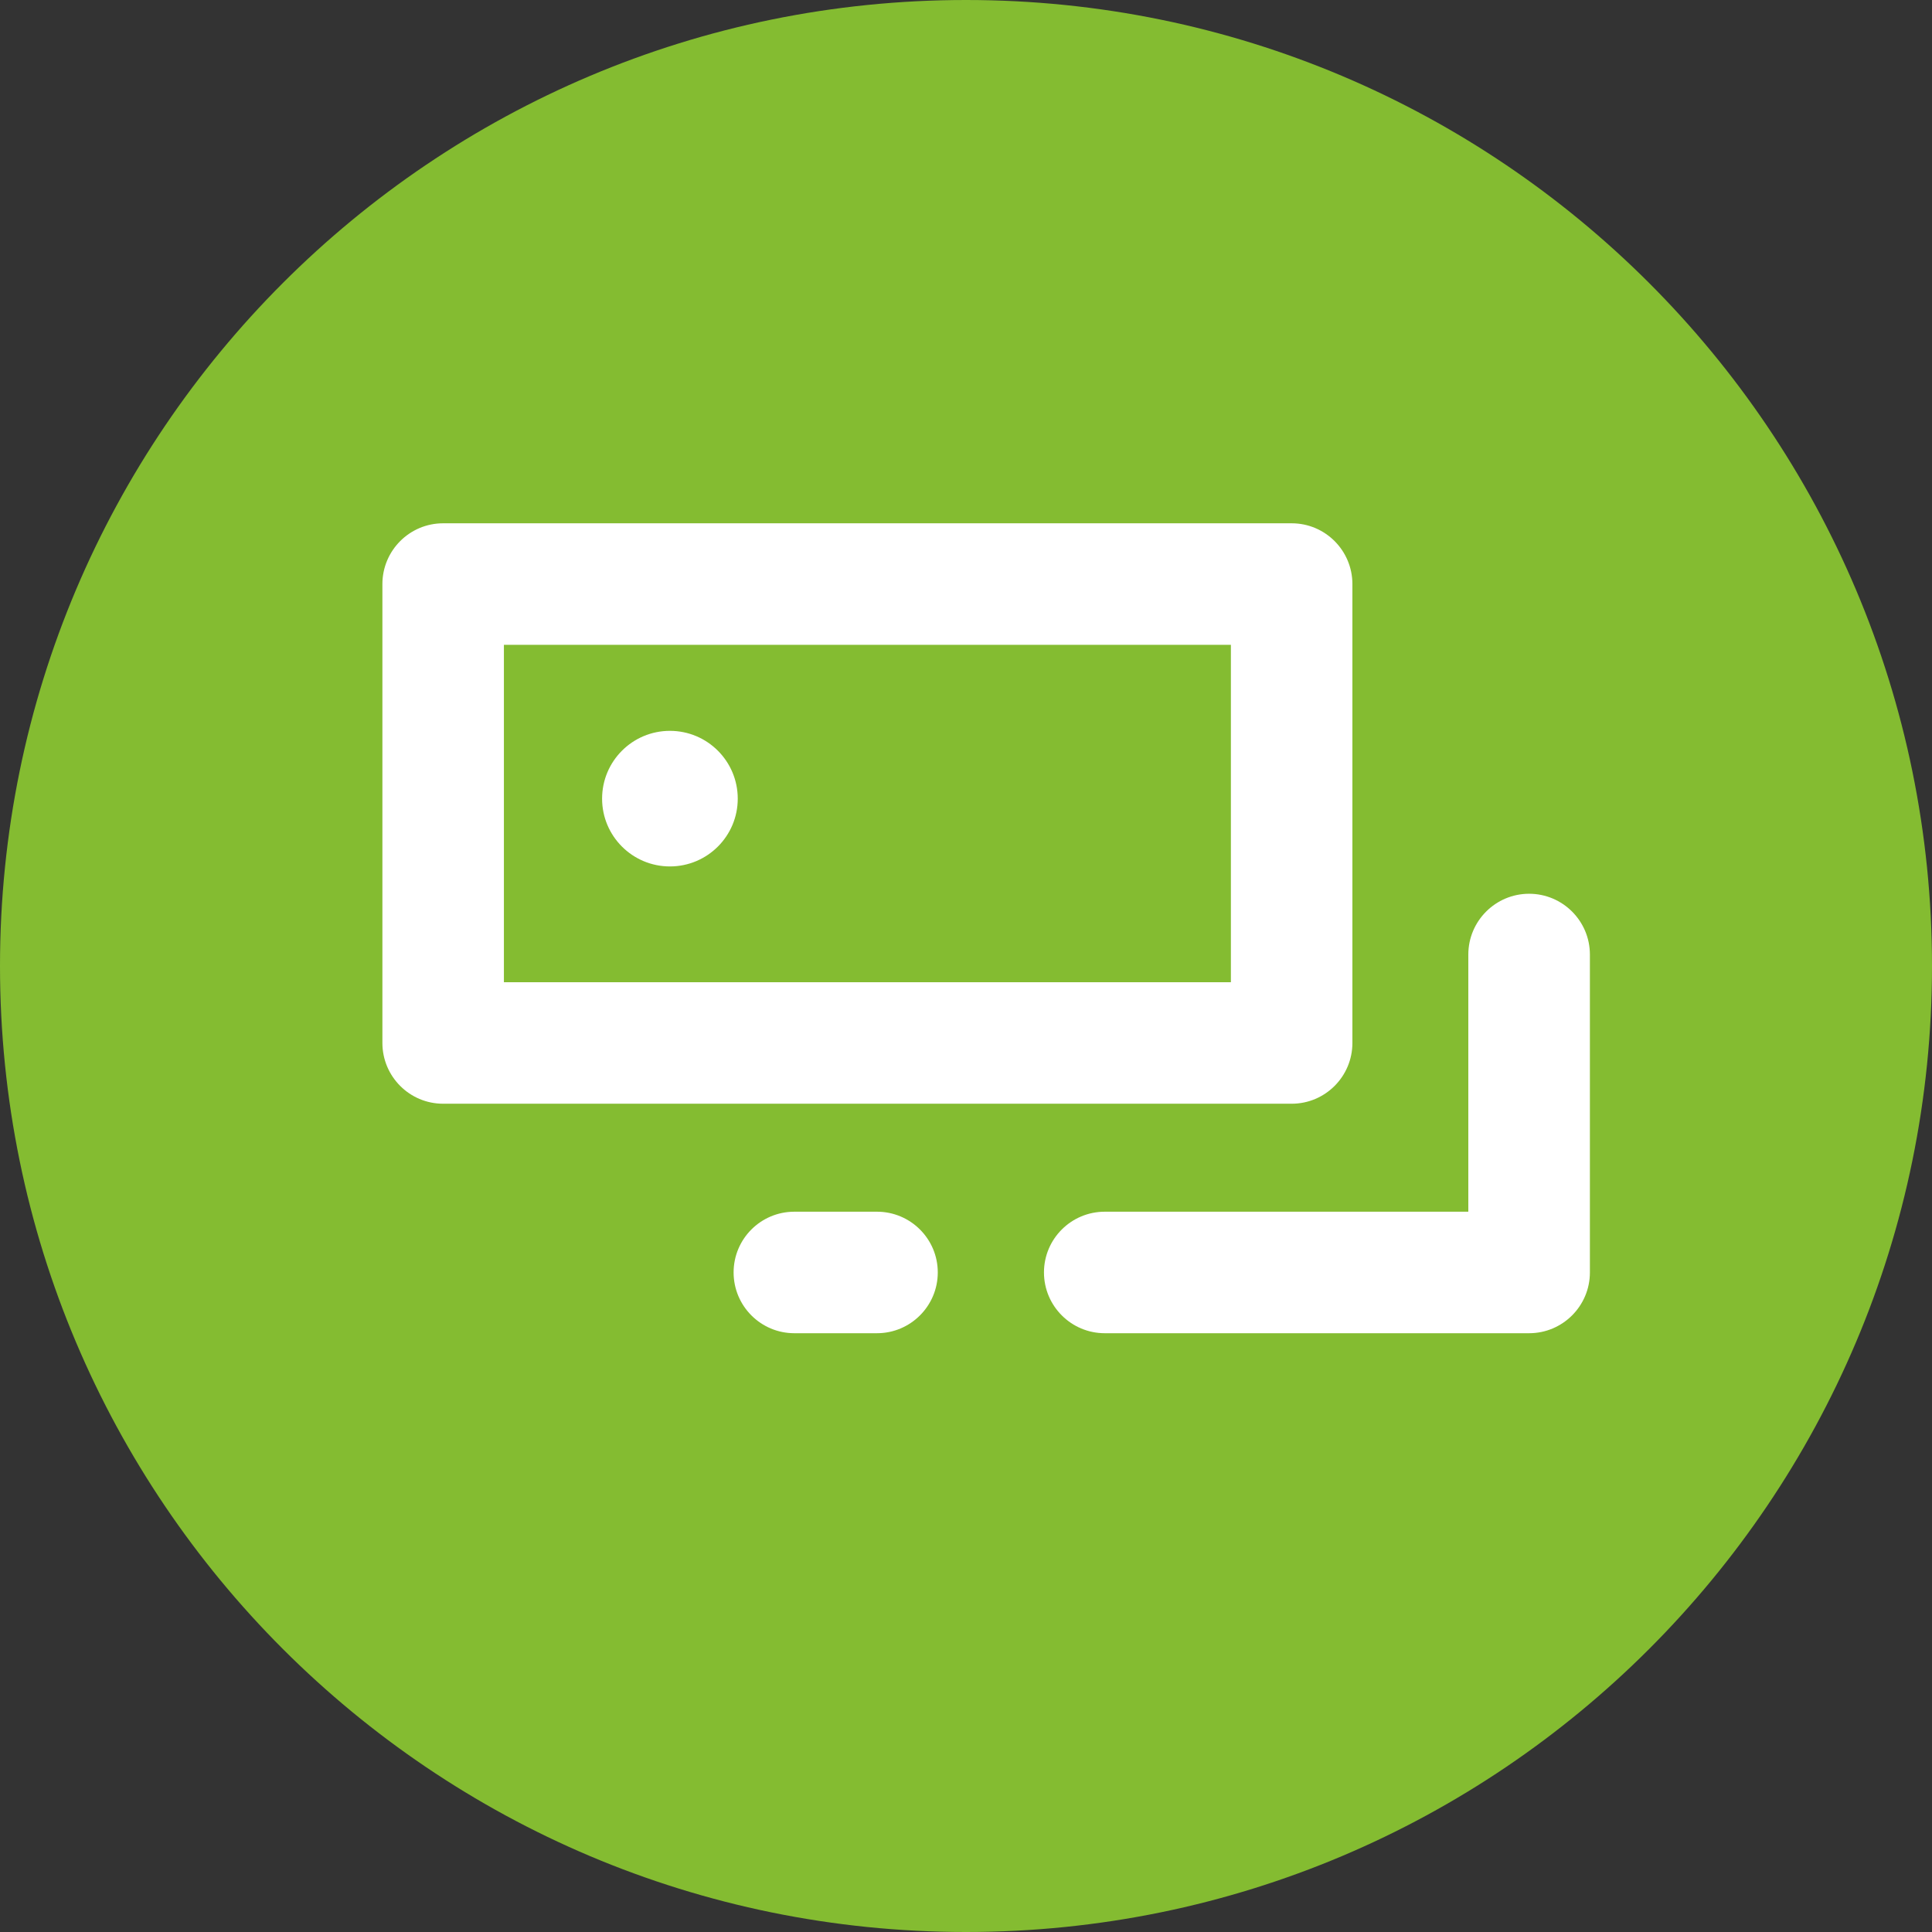
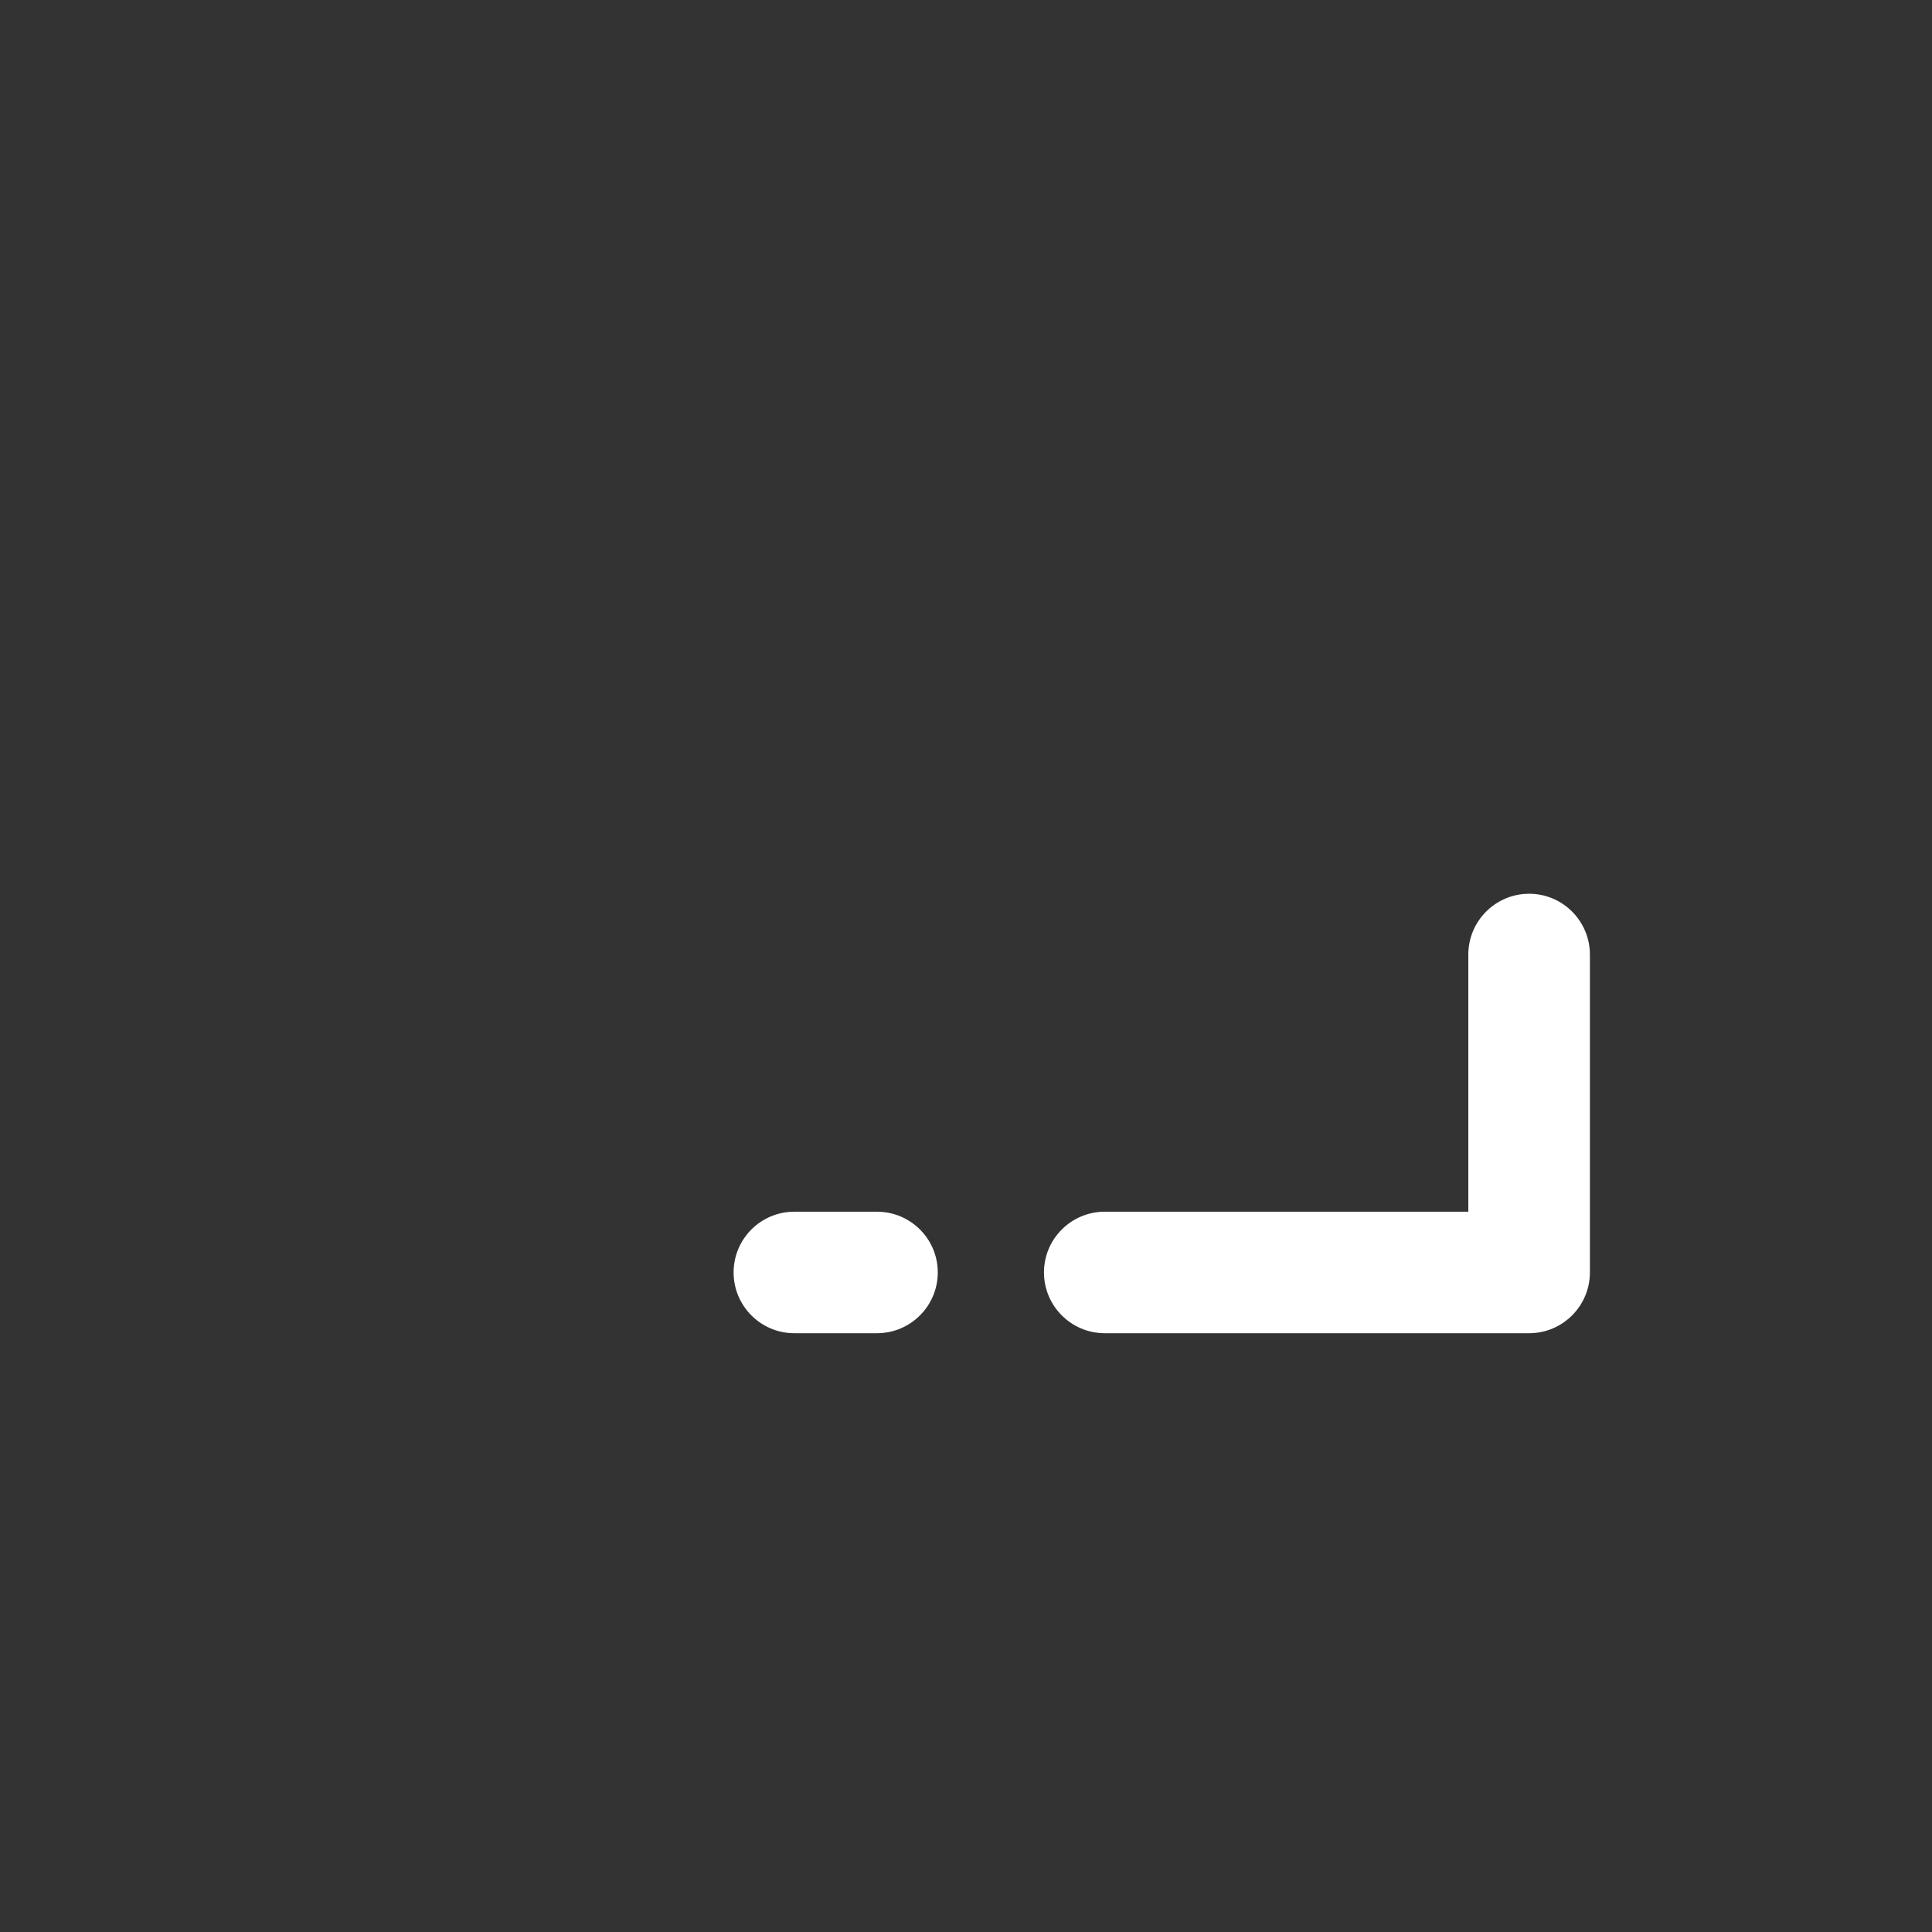
<svg xmlns="http://www.w3.org/2000/svg" width="28" height="28" viewBox="0 0 28 28" fill="none">
  <rect x="0" y="0" width="28" height="28" fill="#333333" stroke="none" />
-   <path fill-rule="evenodd" clip-rule="evenodd" d="M28 14C28 21.732 21.732 28 14 28C6.268 28 0 21.732 0 14C0 6.268 6.268 0 14 0C21.732 0 28 6.268 28 14Z" fill="#84BC31" />
-   <path d="M18.72 15.996H6.422C5.936 15.996 5.542 15.601 5.542 15.115V8.465C5.542 7.979 5.936 7.584 6.422 7.584H18.72C19.206 7.584 19.6 7.979 19.6 8.465V15.115C19.6 15.601 19.206 15.996 18.72 15.996ZM7.303 14.235H17.839V9.345H7.303V14.235Z" fill="white" />
-   <path d="M9.709 12.557C10.252 12.557 10.692 12.117 10.692 11.575C10.692 11.032 10.252 10.592 9.709 10.592C9.166 10.592 8.726 11.032 8.726 11.575C8.726 12.117 9.166 12.557 9.709 12.557Z" fill="white" />
  <path d="M22.161 19.322H16.011C15.525 19.322 15.13 18.927 15.13 18.441C15.13 17.955 15.525 17.561 16.011 17.561H21.28V13.834C21.28 13.348 21.675 12.953 22.161 12.953C22.647 12.953 23.042 13.348 23.042 13.834V18.441C23.042 18.927 22.647 19.322 22.161 19.322Z" fill="white" />
  <path d="M12.71 19.322H11.512C11.026 19.322 10.632 18.927 10.632 18.441C10.632 17.955 11.026 17.561 11.512 17.561H12.71C13.196 17.561 13.591 17.955 13.591 18.441C13.591 18.927 13.196 19.322 12.71 19.322Z" fill="white" />
</svg>